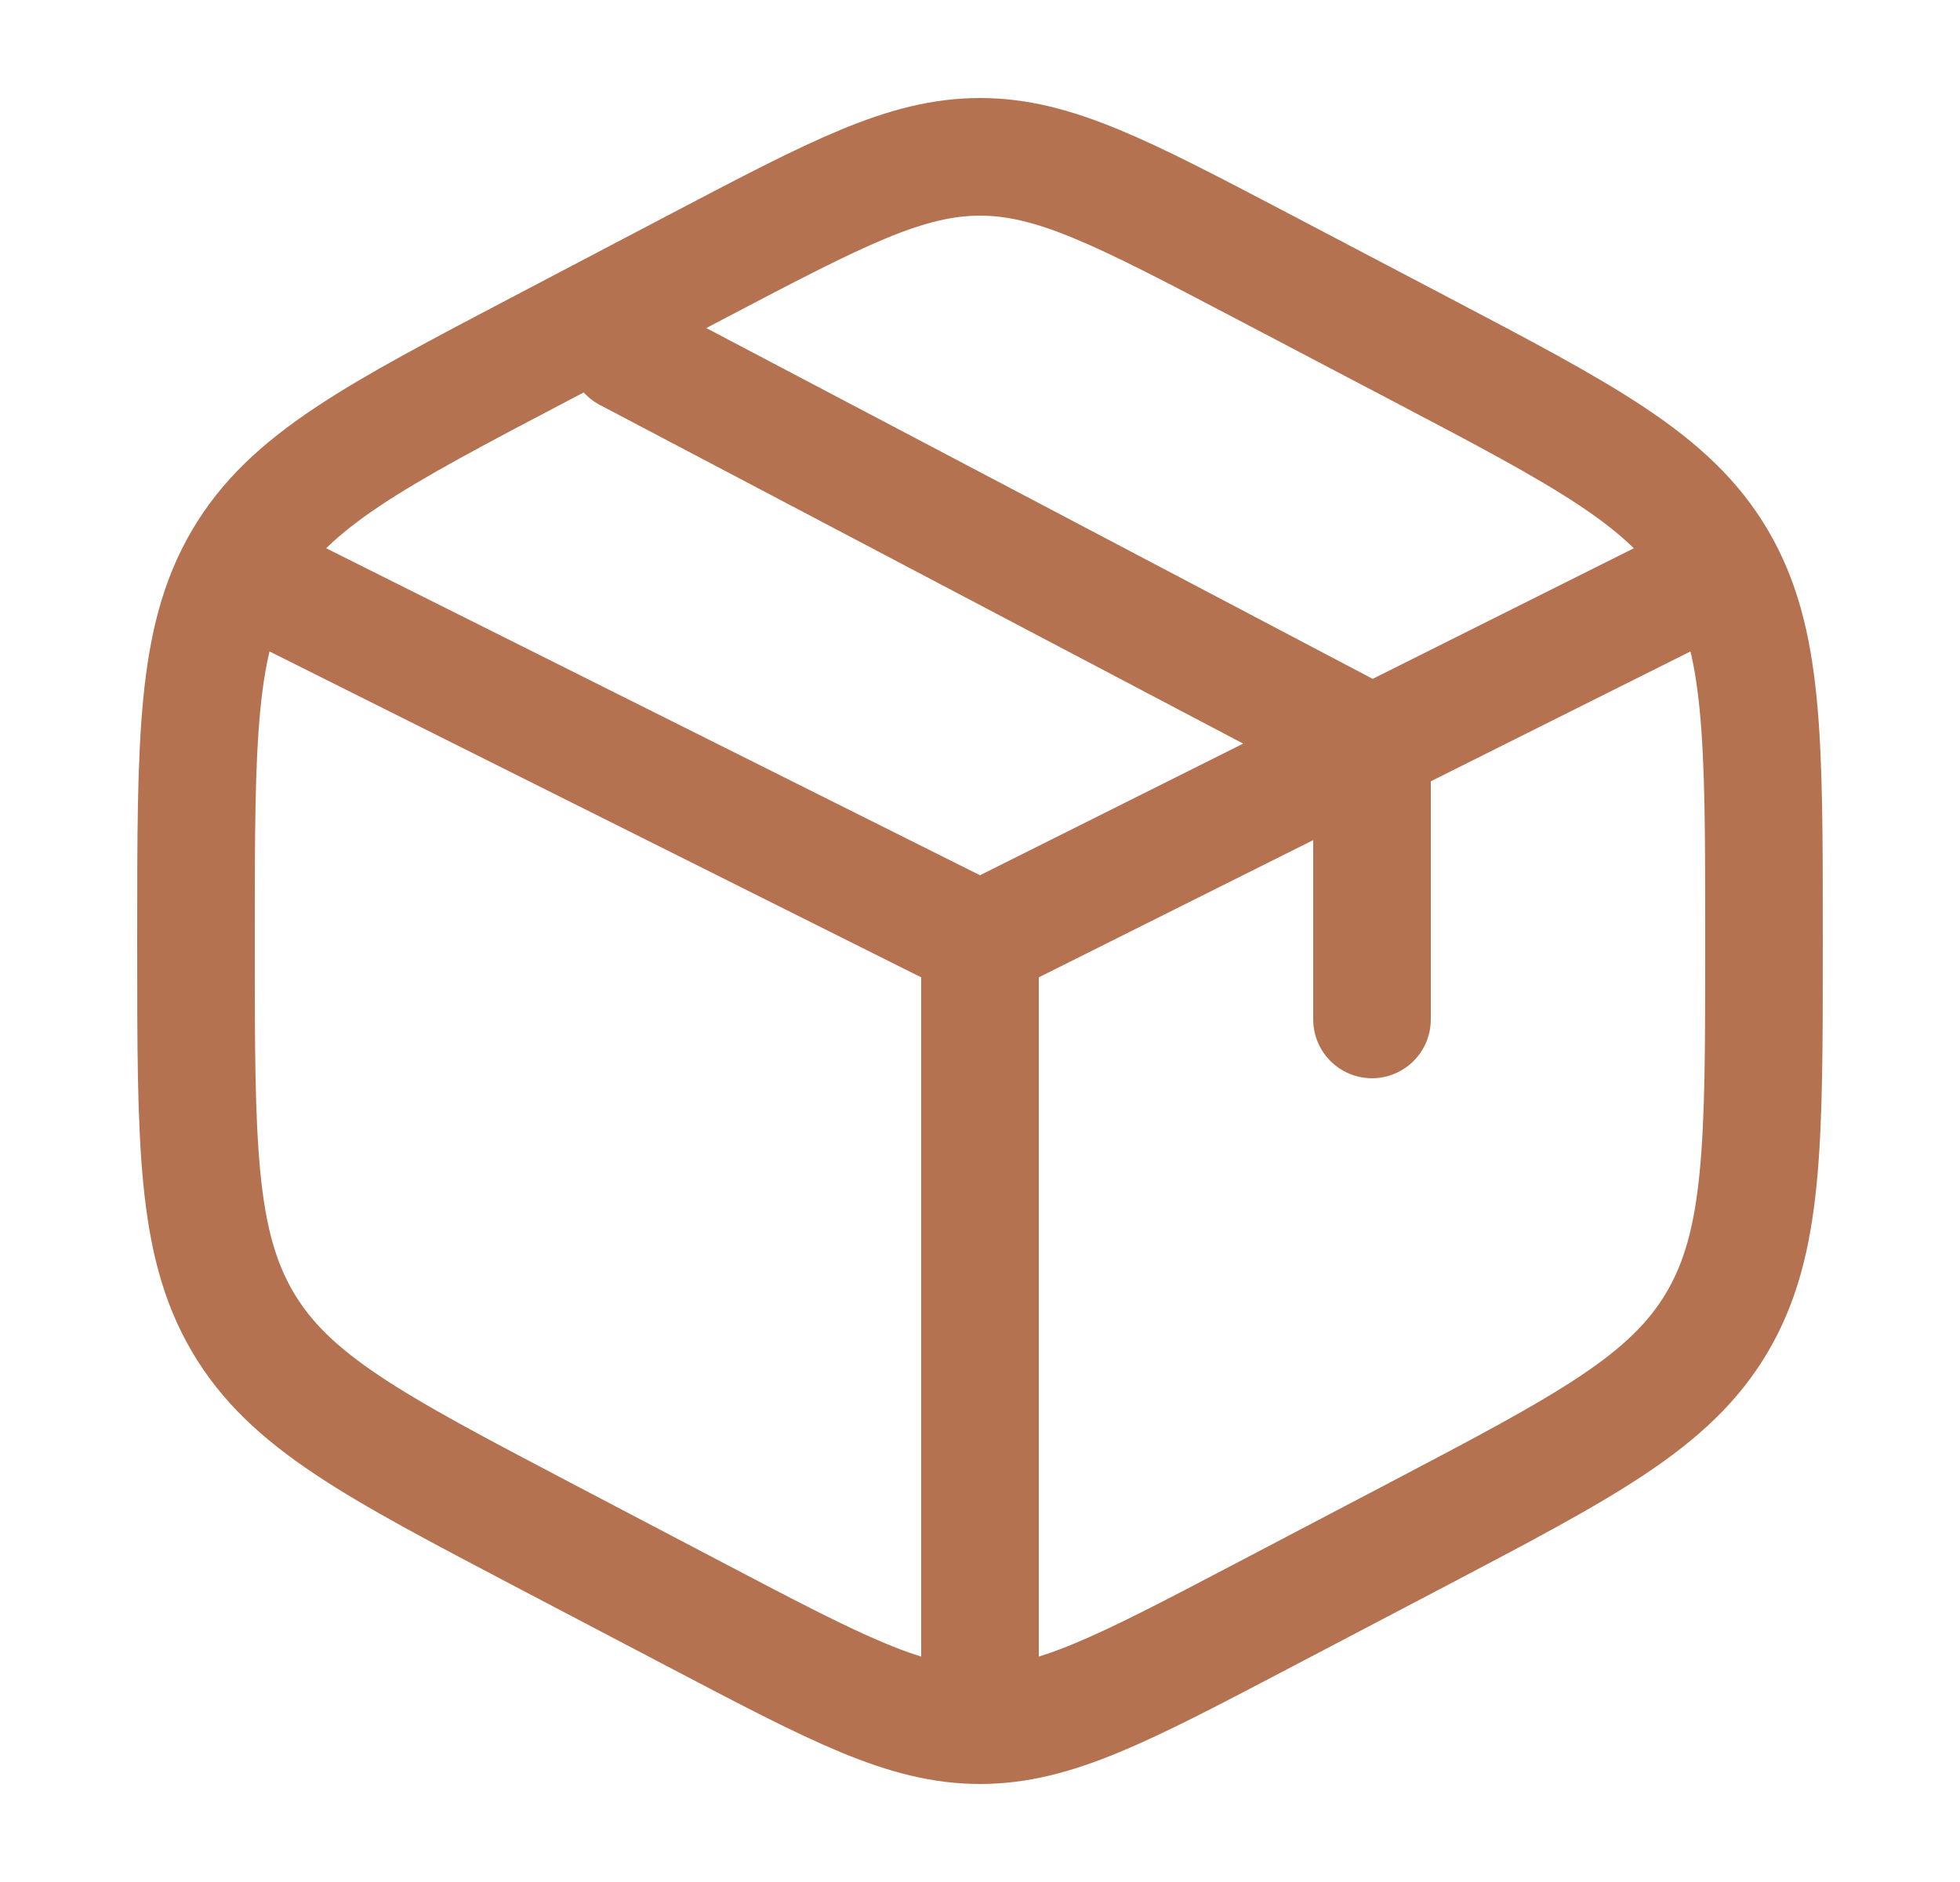
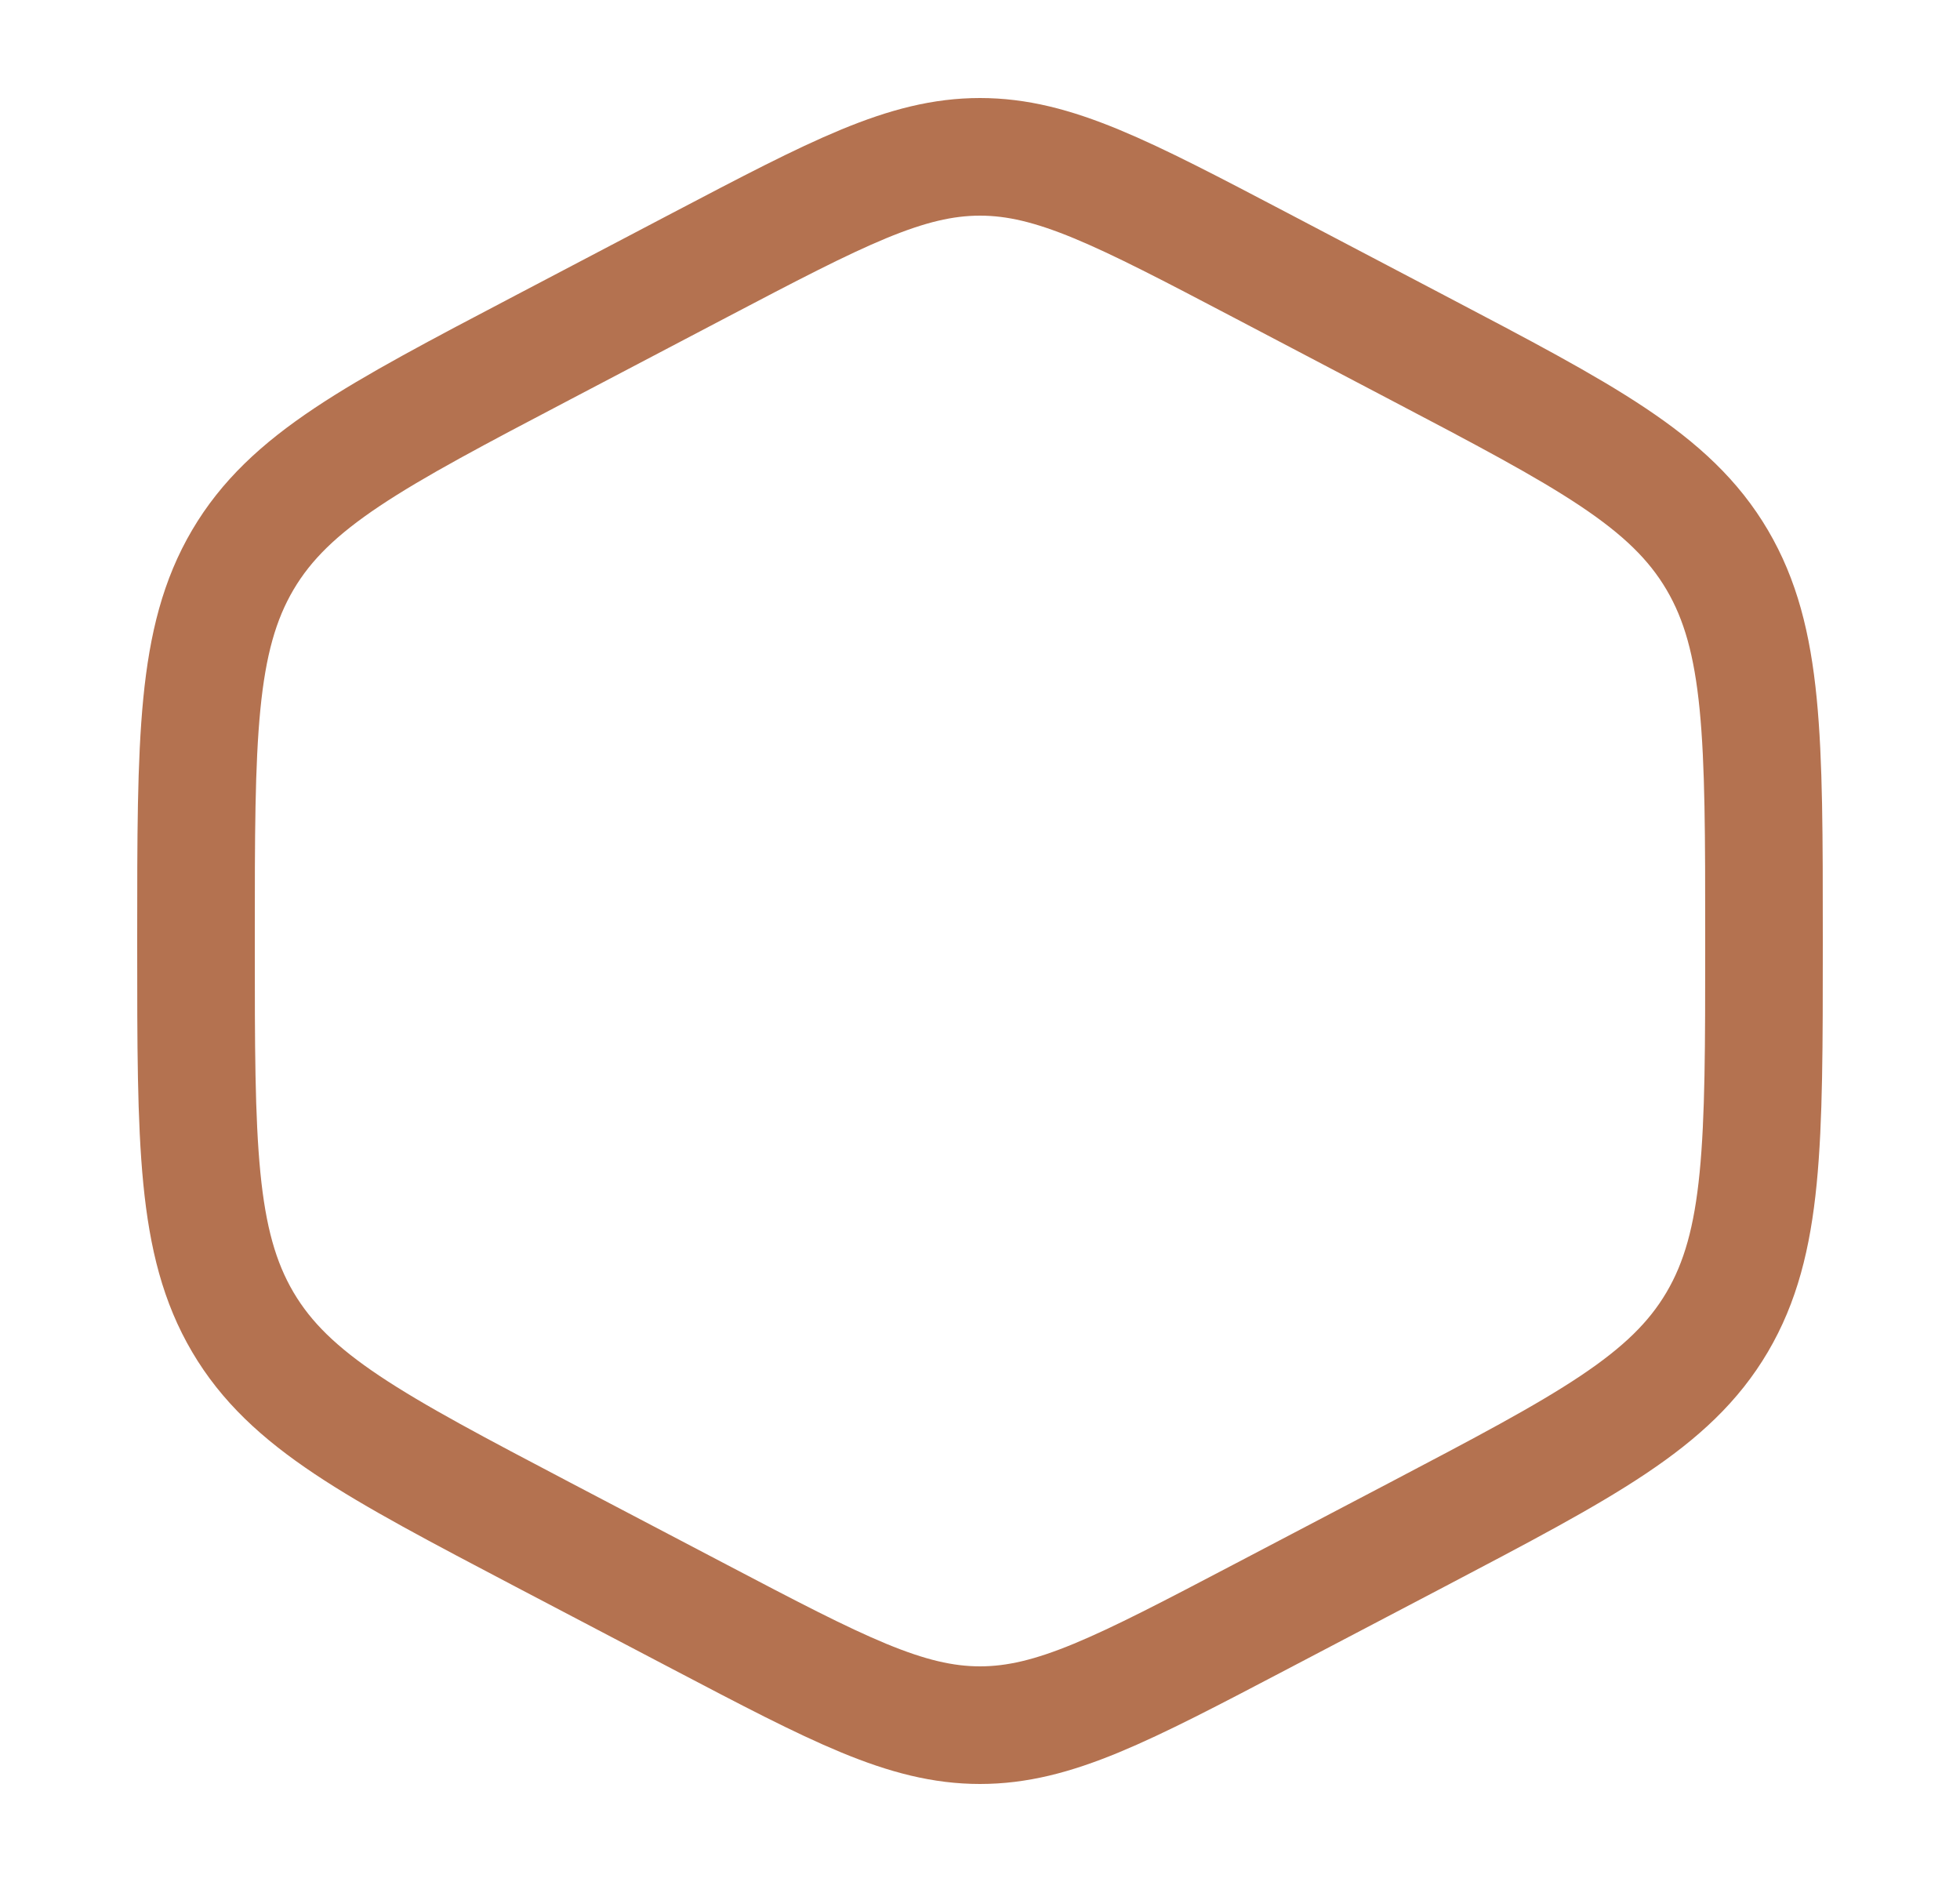
<svg xmlns="http://www.w3.org/2000/svg" fill="none" viewBox="0 0 25 24" height="24" width="25">
  <path stroke-linecap="round" stroke-width="1.5" stroke="#B47250" d="M16.078 3.382L18.078 4.432C20.229 5.561 21.305 6.125 21.903 7.14C22.5 8.154 22.5 9.417 22.5 11.941V12.059C22.5 14.583 22.5 15.846 21.903 16.86C21.305 17.875 20.229 18.439 18.078 19.569L16.078 20.618C14.322 21.539 13.444 22 12.5 22C11.556 22 10.678 21.539 8.922 20.618L6.922 19.569C4.771 18.439 3.695 17.875 3.097 16.86C2.5 15.846 2.5 14.583 2.5 12.059V11.941C2.5 9.417 2.5 8.154 3.097 7.14C3.695 6.125 4.771 5.561 6.922 4.432L8.922 3.382C10.678 2.461 11.556 2 12.5 2C13.444 2 14.322 2.461 16.078 3.382Z" />
-   <path stroke-linecap="round" stroke-width="1.5" stroke="#B47250" d="M21.5 7.5L17.5 9.5M12.5 12L3.5 7.5M12.5 12V21.5M12.5 12C12.5 12 15.243 10.629 17 9.75C17.195 9.652 17.5 9.5 17.5 9.5M17.5 9.5V13M17.5 9.5L8 4.5" />
</svg>